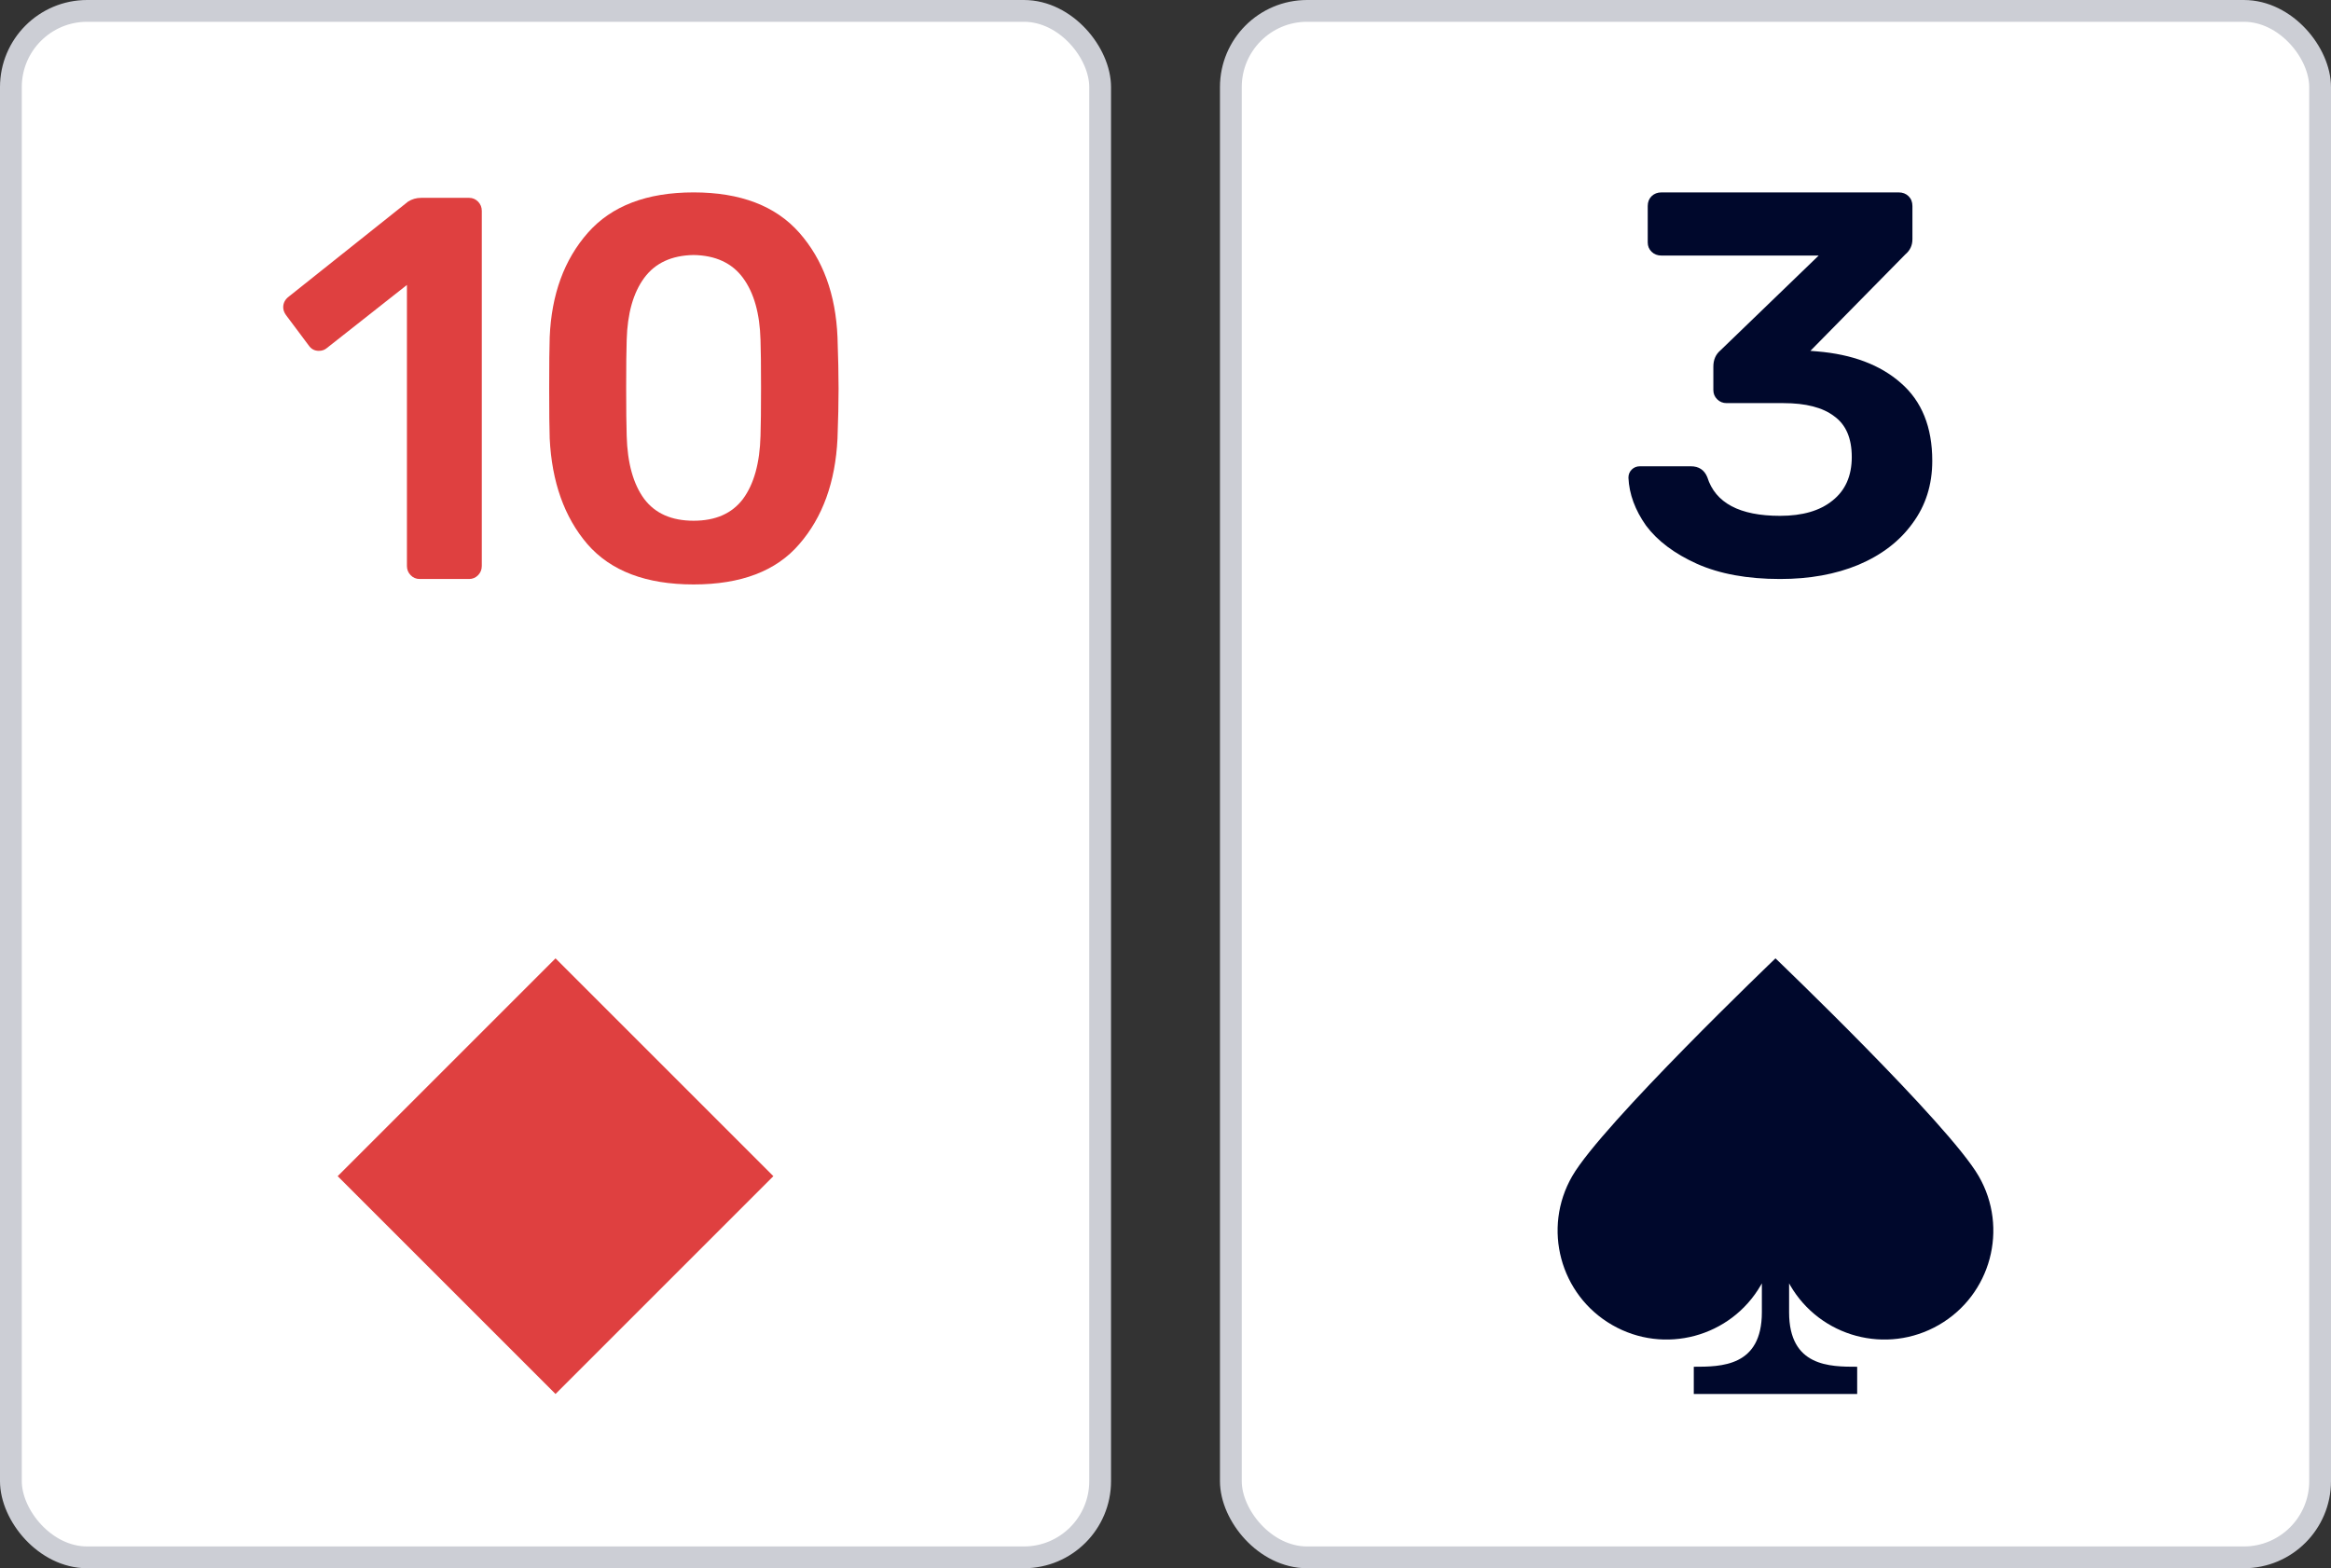
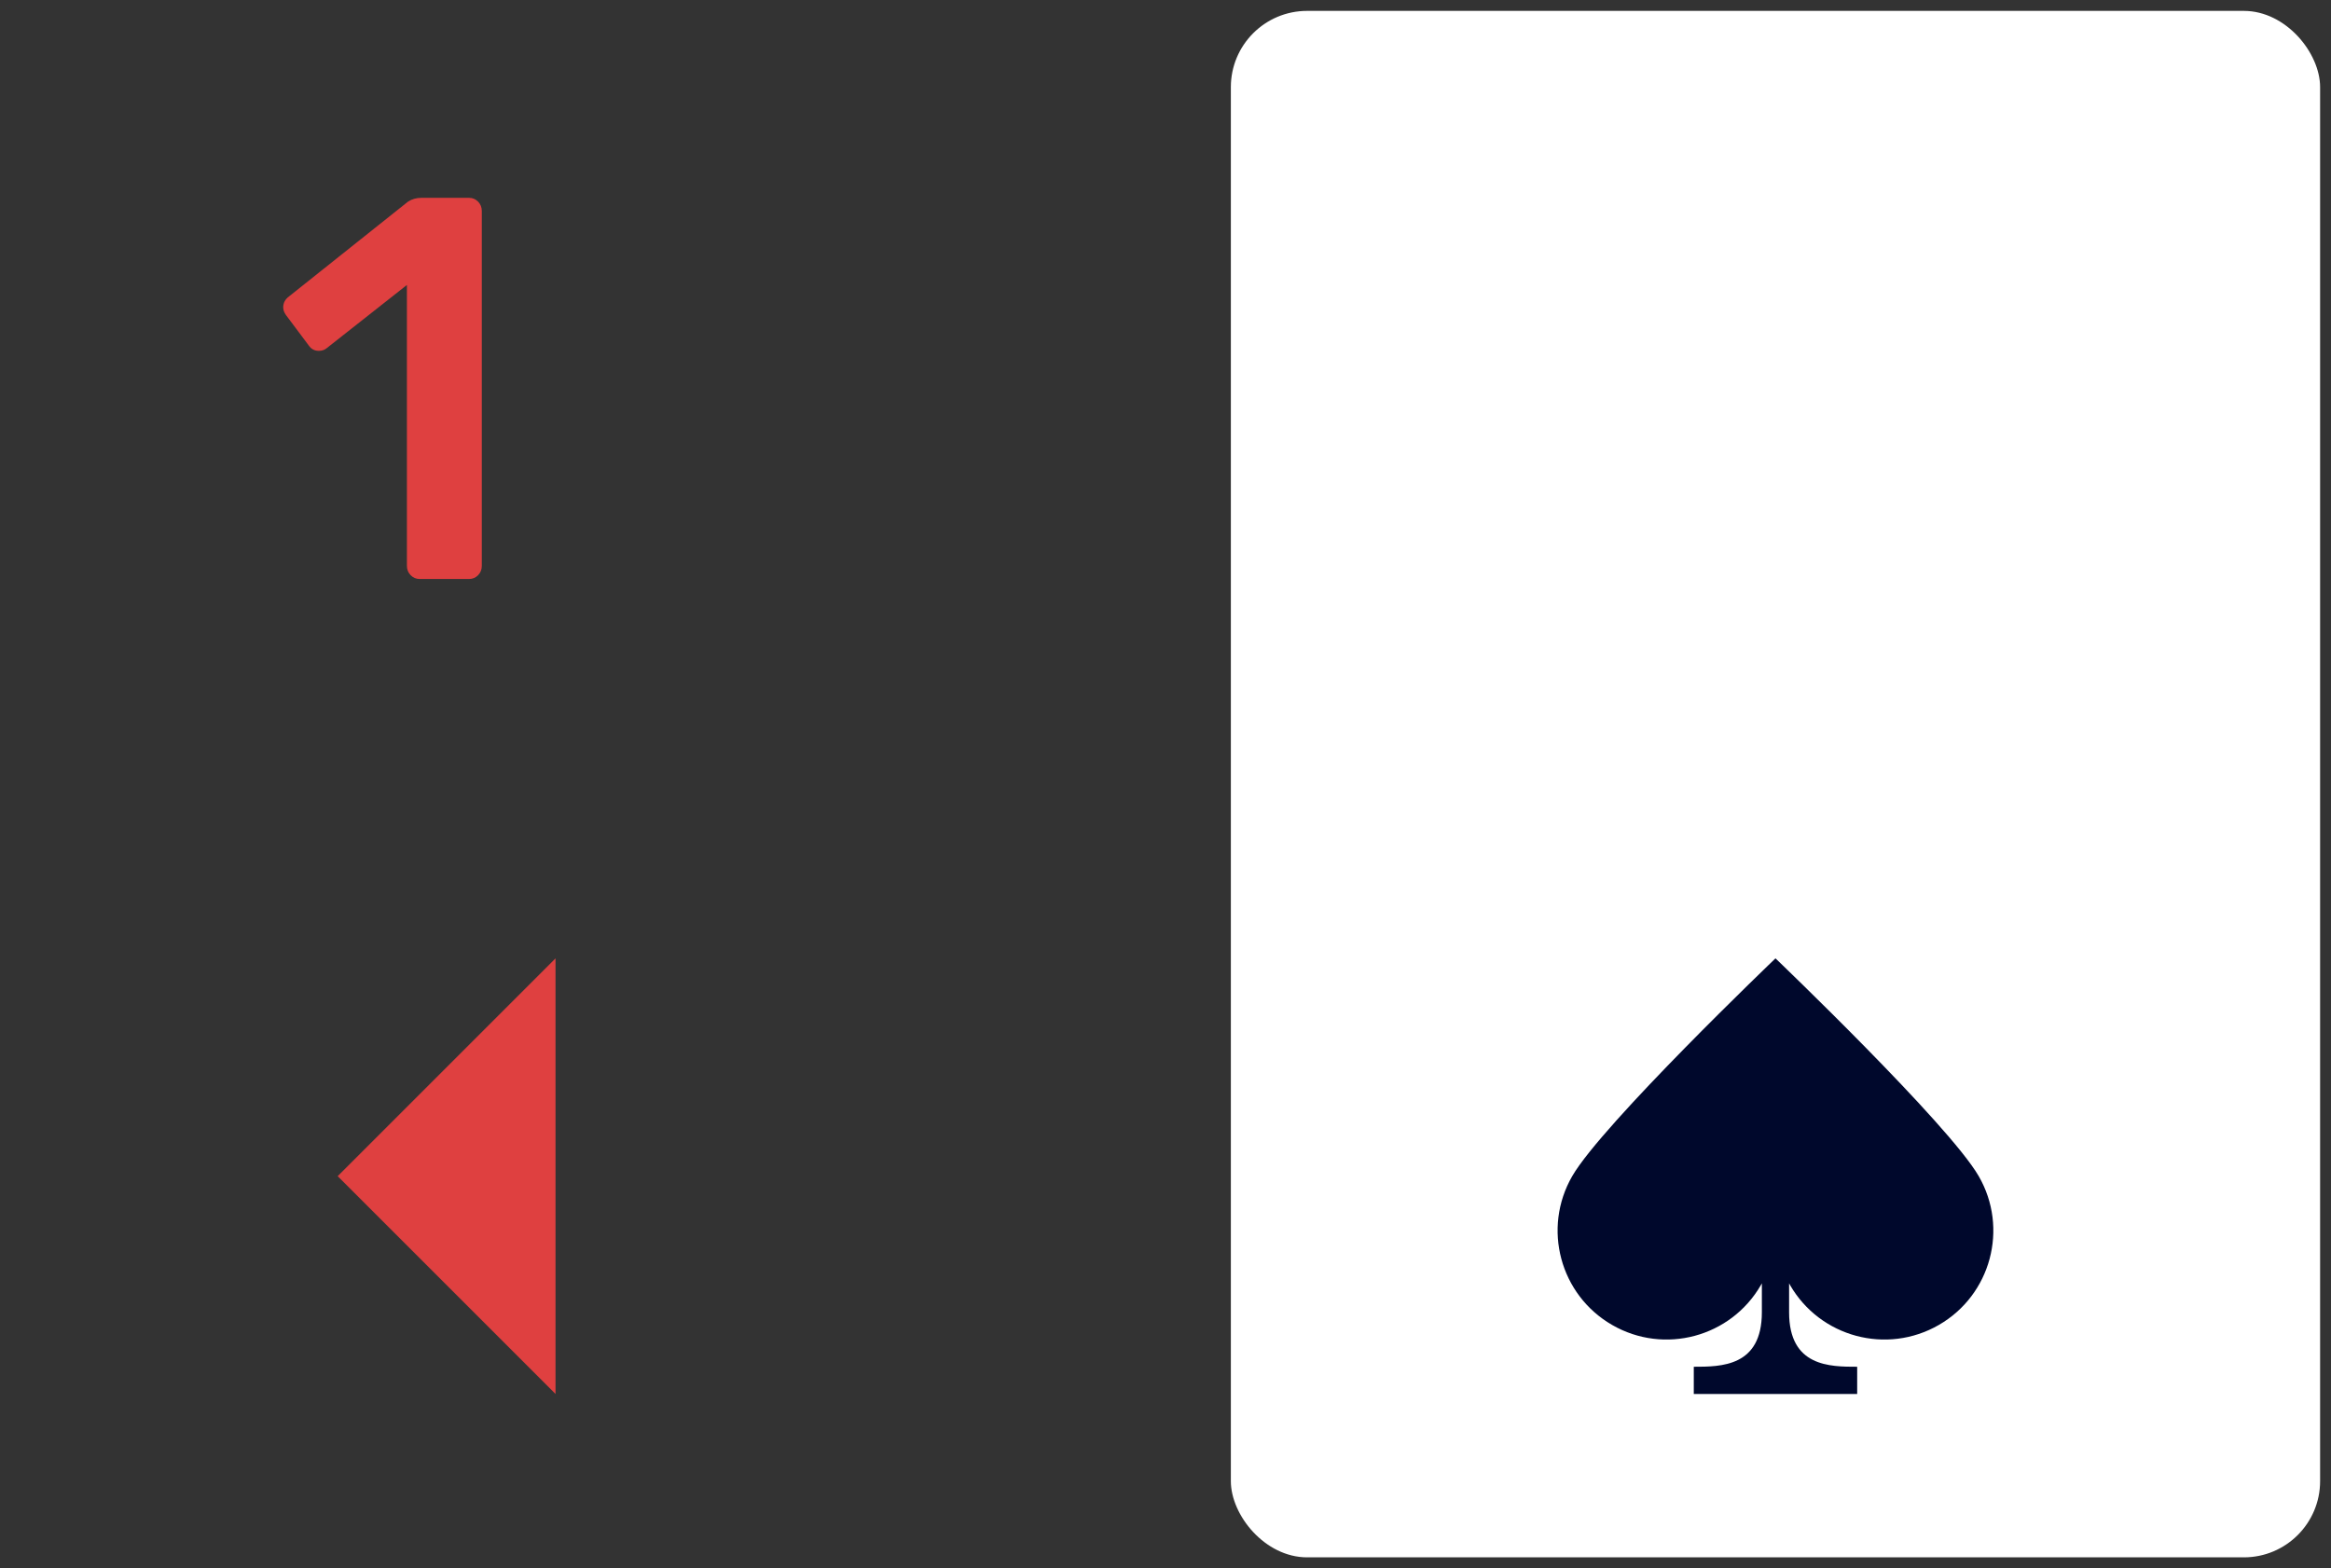
<svg xmlns="http://www.w3.org/2000/svg" width="107" height="72" viewBox="0 0 107 72" fill="none">
  <rect x="0" y="0" width="107" height="72" fill="#333333" stroke="none" />
-   <rect x="0.5" y="0.5" width="50" height="71" rx="3.5" fill="white" />
  <path d="M19.264 26.583C19.102 26.583 18.964 26.525 18.85 26.408C18.736 26.292 18.679 26.15 18.679 25.983V13.083L14.999 15.983C14.901 16.067 14.779 16.108 14.633 16.108C14.438 16.108 14.284 16.025 14.17 15.858L13.122 14.458C13.041 14.342 13 14.225 13 14.108C13 13.908 13.089 13.742 13.268 13.608L18.728 9.258C18.907 9.142 19.11 9.083 19.337 9.083H21.531C21.694 9.083 21.832 9.142 21.946 9.258C22.059 9.375 22.116 9.517 22.116 9.683V25.983C22.116 26.15 22.059 26.292 21.946 26.408C21.832 26.525 21.694 26.583 21.531 26.583H19.264Z" fill="#DF4040" />
-   <path d="M31.839 26.833C29.661 26.833 28.036 26.217 26.964 24.983C25.907 23.75 25.331 22.133 25.233 20.133C25.217 19.683 25.209 18.917 25.209 17.833C25.209 16.733 25.217 15.95 25.233 15.483C25.314 13.517 25.899 11.917 26.988 10.683C28.077 9.45 29.694 8.833 31.839 8.833C33.984 8.833 35.6 9.45 36.689 10.683C37.778 11.917 38.363 13.517 38.444 15.483C38.477 16.417 38.493 17.2 38.493 17.833C38.493 18.467 38.477 19.233 38.444 20.133C38.347 22.133 37.762 23.75 36.689 24.983C35.633 26.217 34.016 26.833 31.839 26.833ZM31.839 23.908C32.846 23.908 33.602 23.575 34.105 22.908C34.609 22.225 34.877 21.258 34.91 20.008C34.926 19.525 34.934 18.783 34.934 17.783C34.934 16.783 34.926 16.058 34.91 15.608C34.877 14.392 34.609 13.442 34.105 12.758C33.602 12.075 32.846 11.725 31.839 11.708C30.831 11.725 30.076 12.075 29.572 12.758C29.068 13.442 28.8 14.392 28.767 15.608C28.751 16.058 28.743 16.783 28.743 17.783C28.743 18.783 28.751 19.525 28.767 20.008C28.8 21.258 29.068 22.225 29.572 22.908C30.076 23.575 30.831 23.908 31.839 23.908Z" fill="#DF4040" />
-   <path d="M15.5 54L25.5 44L35.5 54L25.5 64L15.5 54Z" fill="#DF4040" />
-   <rect x="0.5" y="0.5" width="50" height="71" rx="3.5" stroke="#CCCED5" />
+   <path d="M15.5 54L25.5 44L25.5 64L15.5 54Z" fill="#DF4040" />
  <rect x="56.5" y="0.5" width="50" height="71" rx="3.5" fill="white" />
-   <path d="M81.711 26.583C80.209 26.583 78.935 26.35 77.889 25.883C76.859 25.417 76.083 24.833 75.56 24.133C75.054 23.417 74.784 22.683 74.75 21.933C74.75 21.783 74.801 21.658 74.902 21.558C75.003 21.458 75.13 21.408 75.282 21.408H77.61C77.982 21.408 78.235 21.575 78.37 21.908C78.741 23.092 79.855 23.683 81.711 23.683C82.74 23.683 83.542 23.45 84.116 22.983C84.706 22.517 85.002 21.85 85.002 20.983C85.002 20.117 84.732 19.492 84.192 19.108C83.668 18.708 82.892 18.508 81.863 18.508H79.256C79.087 18.508 78.943 18.45 78.825 18.333C78.707 18.217 78.648 18.075 78.648 17.908V16.833C78.648 16.517 78.758 16.267 78.977 16.083L83.483 11.733H76.269C76.083 11.733 75.931 11.675 75.813 11.558C75.695 11.442 75.636 11.3 75.636 11.133V9.458C75.636 9.275 75.695 9.125 75.813 9.008C75.931 8.892 76.083 8.833 76.269 8.833H87.153C87.339 8.833 87.491 8.892 87.609 9.008C87.727 9.125 87.786 9.275 87.786 9.458V10.983C87.786 11.267 87.676 11.5 87.457 11.683L83.103 16.108L83.407 16.133C85.027 16.267 86.309 16.75 87.254 17.583C88.216 18.417 88.697 19.608 88.697 21.158C88.697 22.258 88.393 23.217 87.786 24.033C87.195 24.85 86.368 25.483 85.305 25.933C84.259 26.367 83.061 26.583 81.711 26.583Z" fill="#00082C" />
  <path d="M89 60.83C91.391 59.45 92.21 56.392 90.83 54C89.449 51.609 81.5 44 81.5 44C81.486 44.013 73.549 51.611 72.169 54C70.789 56.392 71.608 59.45 74 60.83C76.391 62.211 79.449 61.392 80.83 59C80.845 58.974 80.86 58.947 80.875 58.921V60.25C80.875 62.75 79 62.75 77.75 62.75V64H85.25V62.75C84 62.75 82.125 62.75 82.125 60.25V58.92C82.139 58.947 82.154 58.974 82.169 59C83.55 61.392 86.608 62.211 89 60.83Z" fill="#00082C" />
-   <rect x="56.5" y="0.5" width="50" height="71" rx="3.5" stroke="#CCCED5" />
</svg>